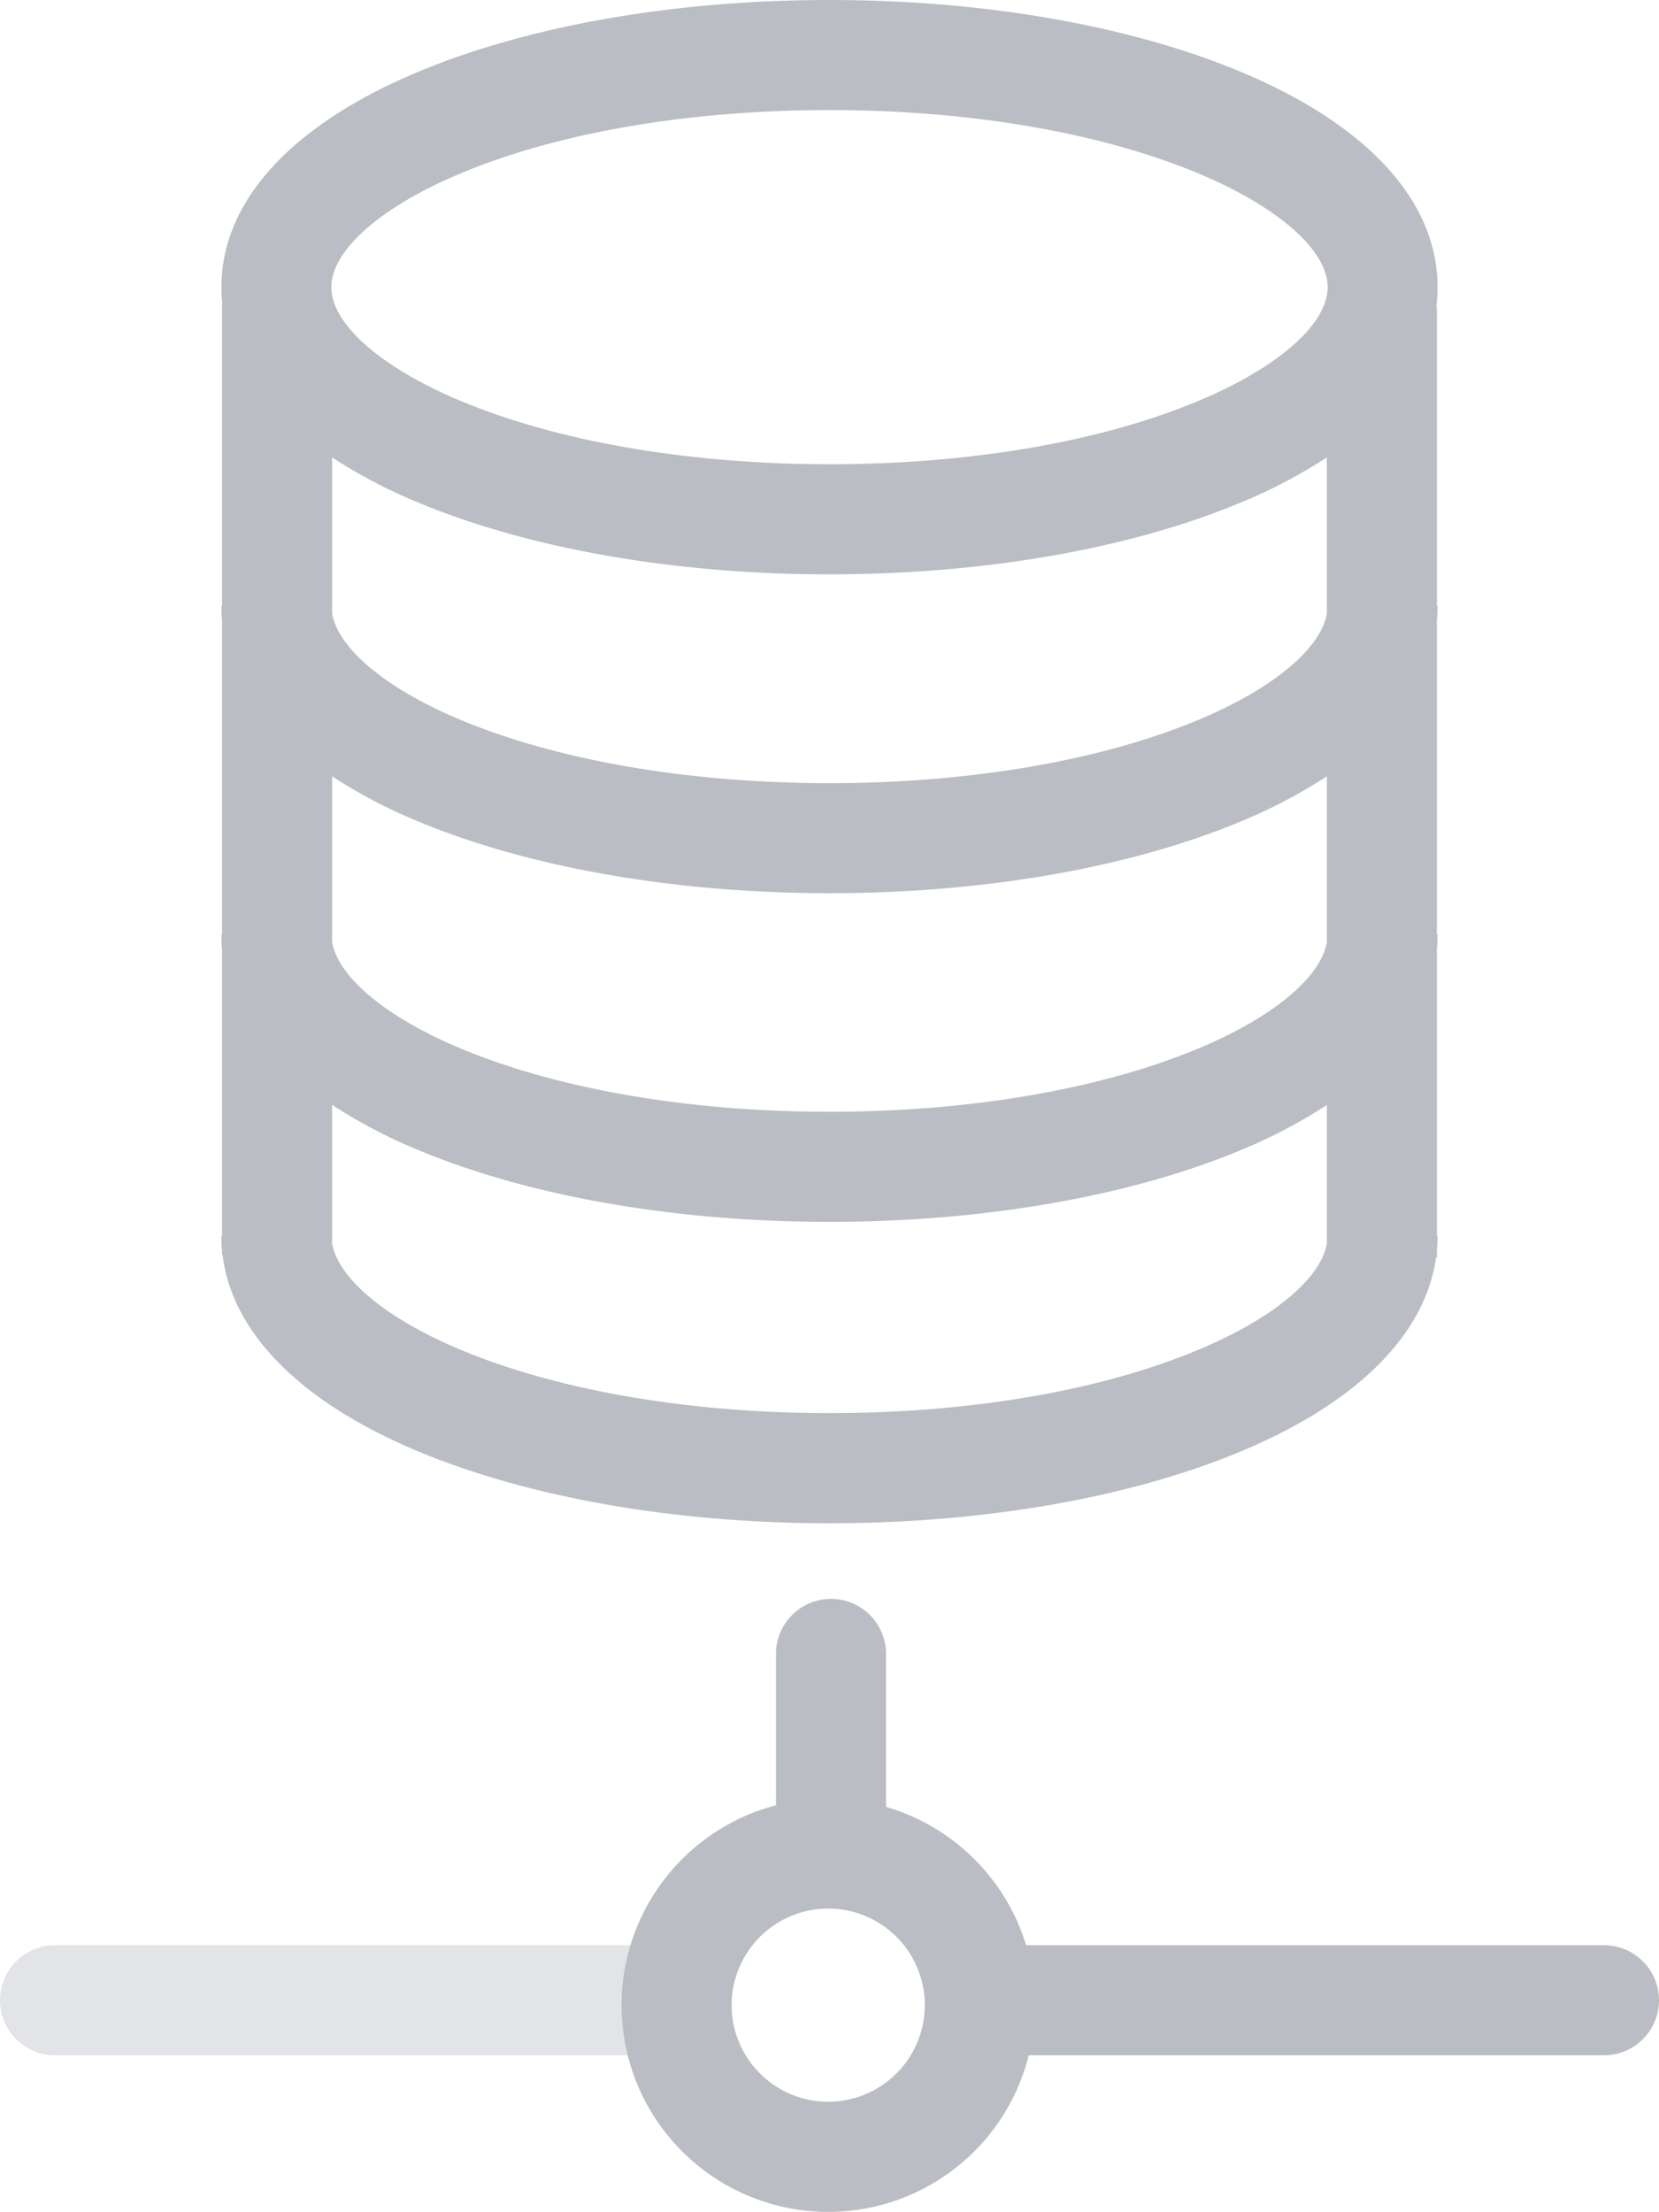
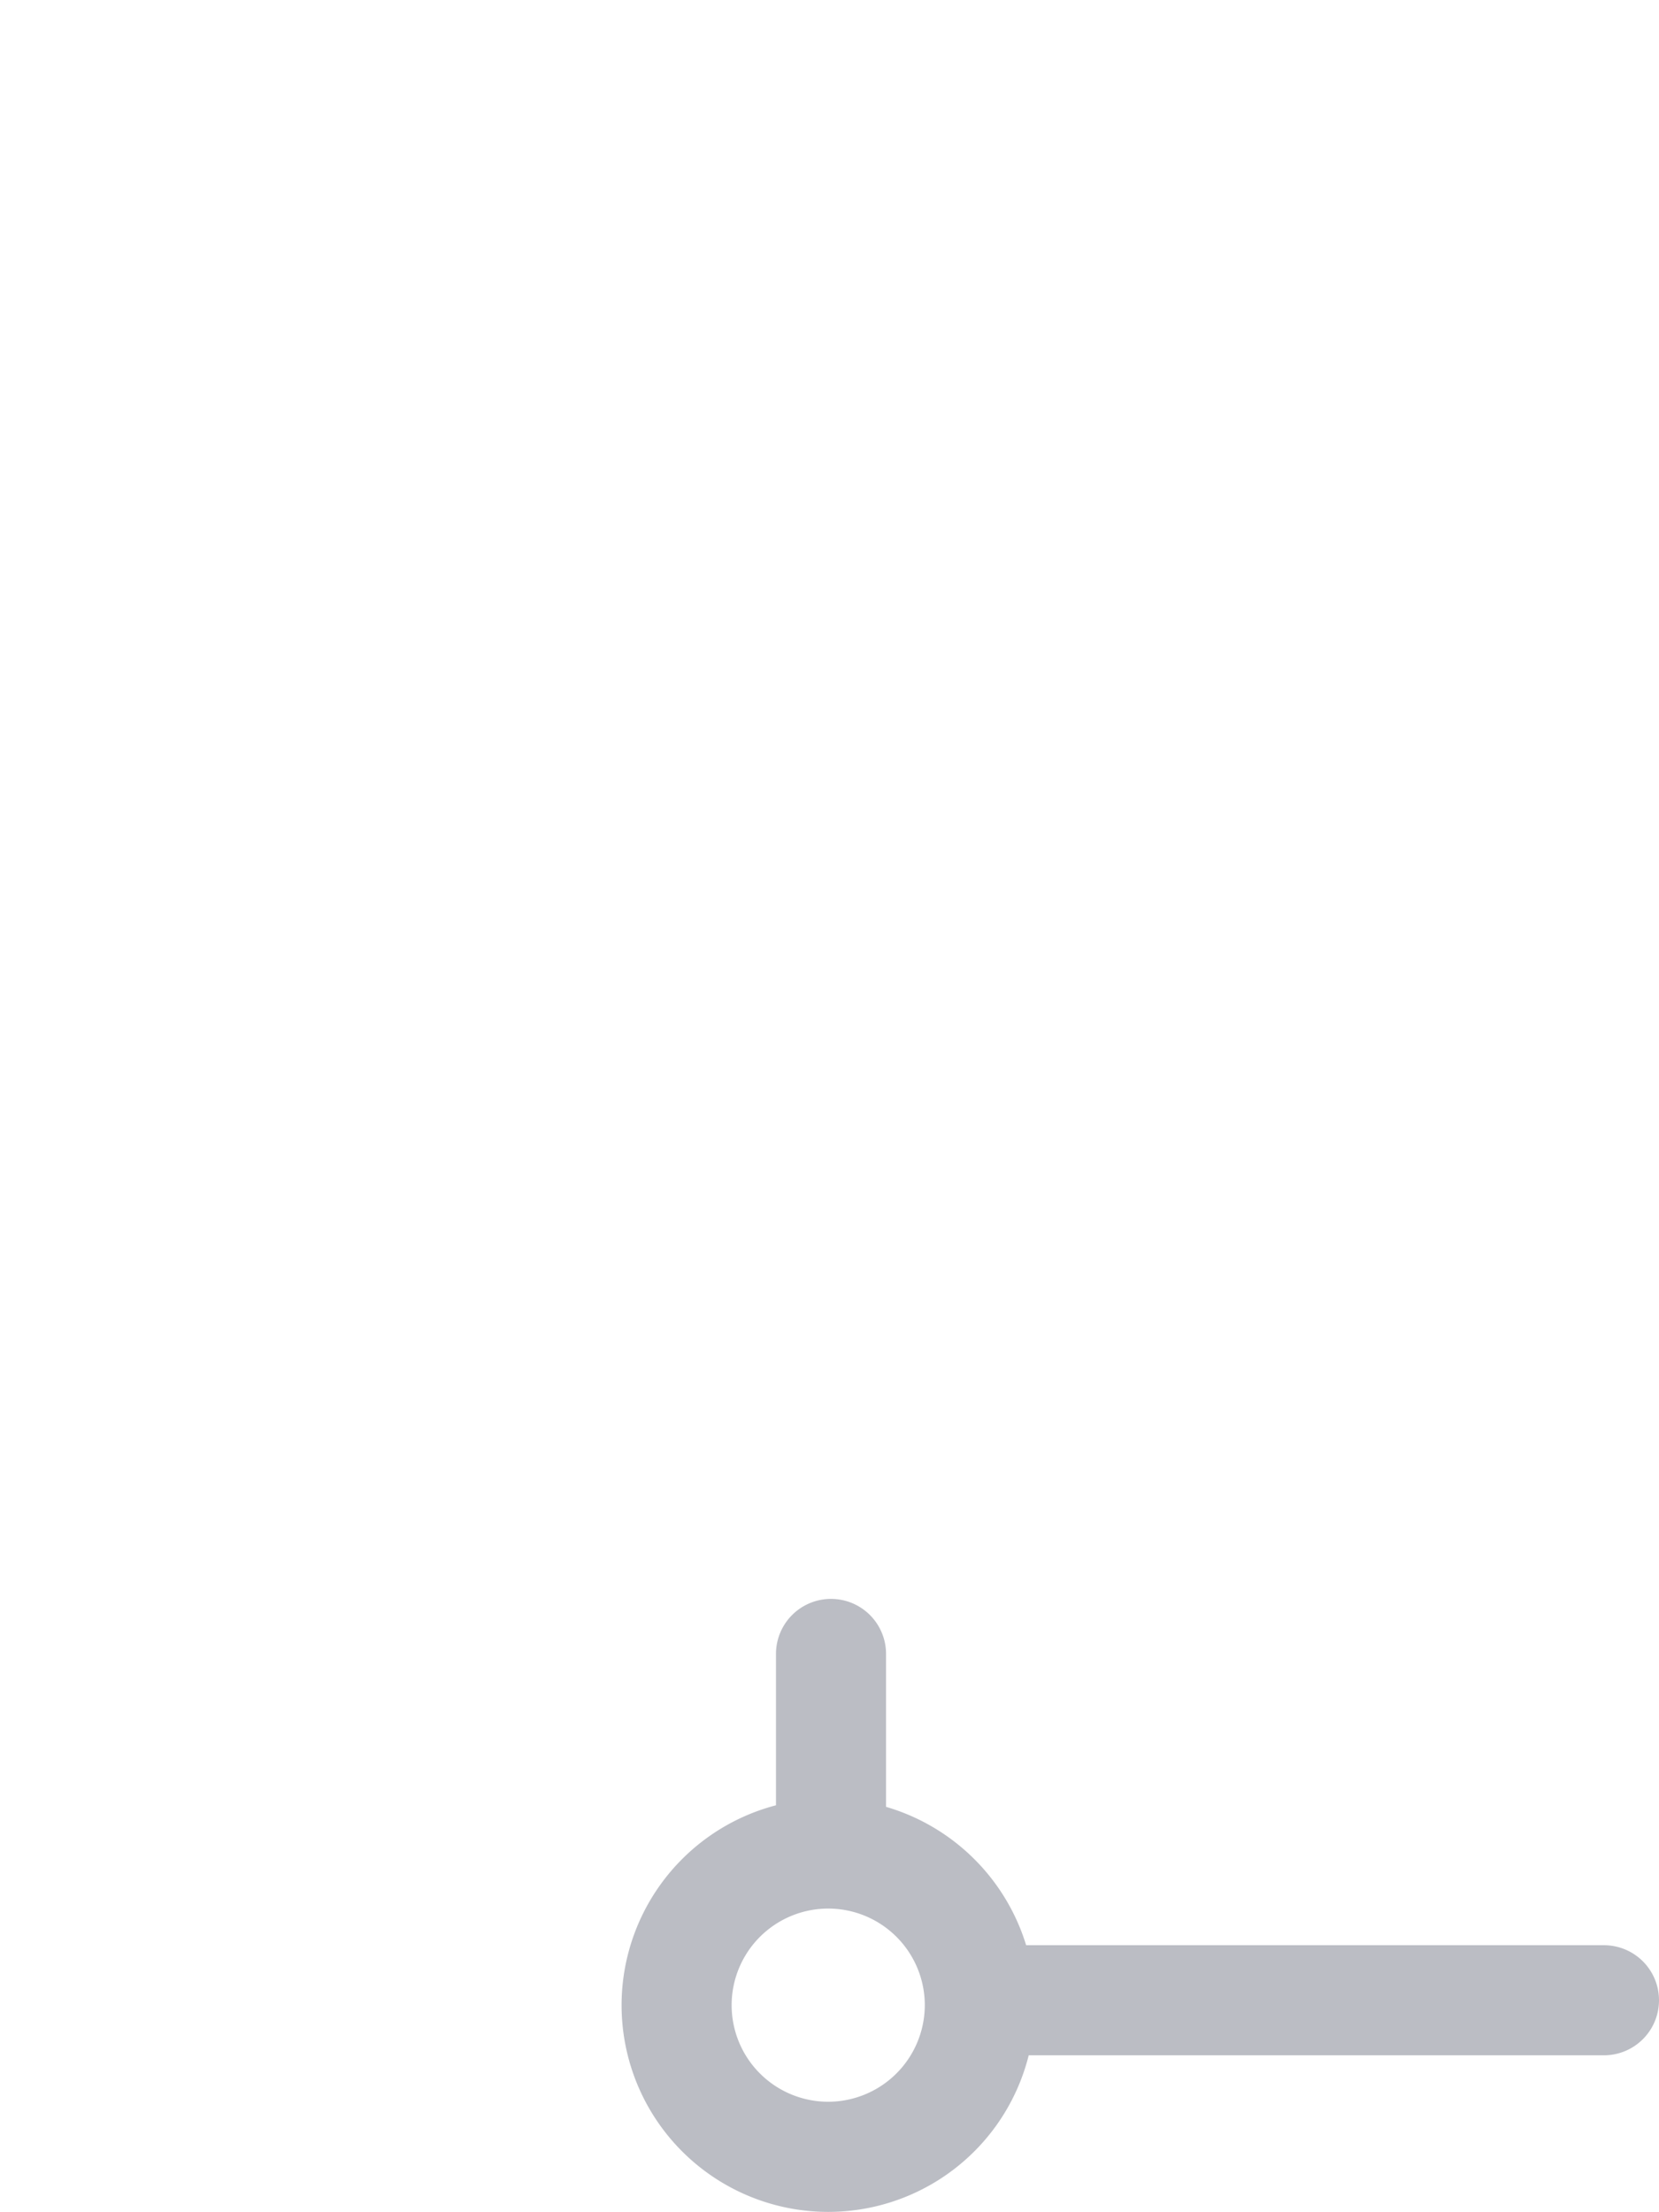
<svg xmlns="http://www.w3.org/2000/svg" id="Layer_1" data-name="Layer 1" viewBox="0 0 361.76 482.26">
  <title>ebook-sm20-mstm-3.04-server</title>
-   <path d="M388.6,147h-.15V81.78h-.13a34.12,34.12,0,0,0,.28-4.3c0-18.66-15.16-35.3-42.68-46.85C321.71,20.47,289.77,14.87,256,14.87s-65.71,5.6-89.92,15.76C138.56,42.18,123.4,58.82,123.4,77.48a34.05,34.05,0,0,0,.2,3.65h-.06V147h-.14c0,1,0,2,.14,3v68.66h-.14c0,1,0,2,.14,3v62.72h-.14c0,1,0,2,.14,3v1h.1c2,17,16.9,32.13,42.44,42.85C190.3,341.38,222.23,347,256,347s65.7-5.6,89.92-15.76c25.21-10.58,40-25.43,42.35-42.19h.18v-1.54c.09-1,.15-2.07.15-3.12h-.15V221.78c.09-1,.15-2.07.15-3.12h-.15V150.12C388.54,149.09,388.6,148.05,388.6,147ZM166.08,193.88C190.29,204,222.22,209.62,256,209.62s65.71-5.59,89.92-15.74a112.92,112.92,0,0,0,18.53-9.74v36.17c-1.33,7.65-11.73,16.35-27.82,23.09-21.33,8.95-50,13.88-80.63,13.88s-59.29-4.93-80.63-13.89c-16.12-6.77-26.53-15.49-27.83-23.13V184.13A113,113,0,0,0,166.08,193.88ZM147.54,148.6v-34a111.87,111.87,0,0,0,18.54,9.74c24.21,10.16,56.15,15.76,89.92,15.76s65.71-5.6,89.92-15.76a112.16,112.16,0,0,0,18.53-9.74v34.06c-1.33,7.65-11.73,16.35-27.82,23.09-21.33,8.95-50,13.88-80.63,13.88s-59.3-4.93-80.63-13.88C159.25,165,148.84,156.26,147.54,148.6Zm27.83-95.84c21.34-9,50-13.89,80.63-13.89s59.29,4.93,80.63,13.89c17.25,7.24,28,16.71,28,24.72s-10.72,17.48-28,24.72c-21.34,9-50,13.89-80.63,13.89s-59.29-4.93-80.63-13.89c-17.25-7.24-28-16.71-28-24.72S158.12,60,175.37,52.76ZM336.63,309.09c-21.34,9-50,13.89-80.63,13.89s-59.29-4.93-80.63-13.89c-16.12-6.76-26.53-15.48-27.83-23.12v-30.2a112.64,112.64,0,0,0,18.54,9.75c24.22,10.16,56.15,15.76,89.92,15.76s65.71-5.59,89.92-15.74a112.92,112.92,0,0,0,18.53-9.74V286C363.12,293.65,352.72,302.34,336.63,309.09Z" transform="translate(-75.12 -14.87)" style="fill:#bbbdc4" />
-   <path d="M222.67,463H87.12a12,12,0,0,1,0-24H222.67a12,12,0,0,1,0,24Z" transform="translate(-75.12 -14.87)" style="fill:#e2e4e7" />
  <rect x="178.45" y="363.92" width="1" height="40.23" style="fill:#bbbdc4" />
  <path d="M424.88,439h-126a45.25,45.25,0,0,0-30.55-30.17V375.49a12,12,0,0,0-24,0v33A45.06,45.06,0,1,0,299.44,463H424.88a12,12,0,0,0,0-24ZM255.72,473.13a21.06,21.06,0,1,1,21.06-21.06A21.09,21.09,0,0,1,255.72,473.13Z" transform="translate(-75.12 -14.87)" style="fill:#bbbdc4" />
</svg>